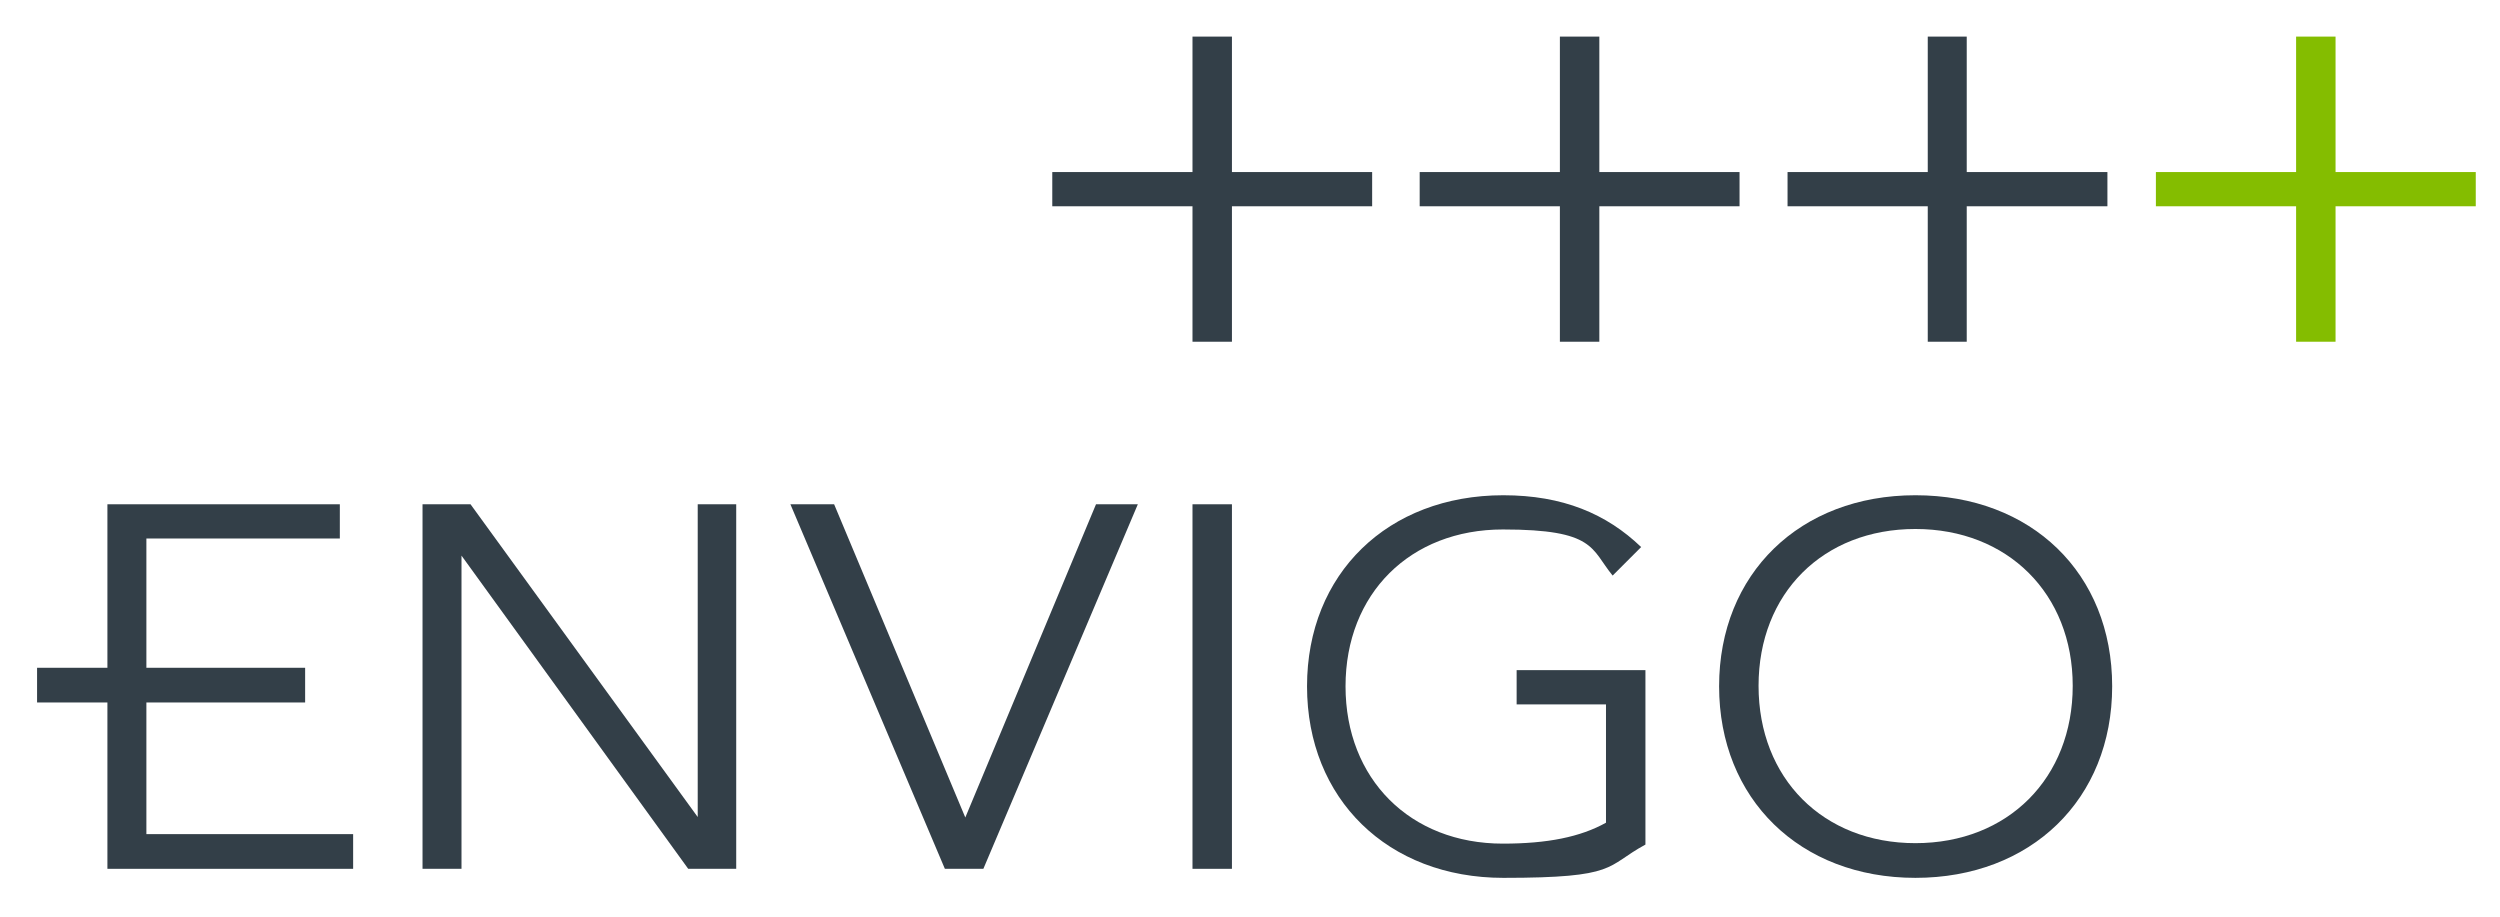
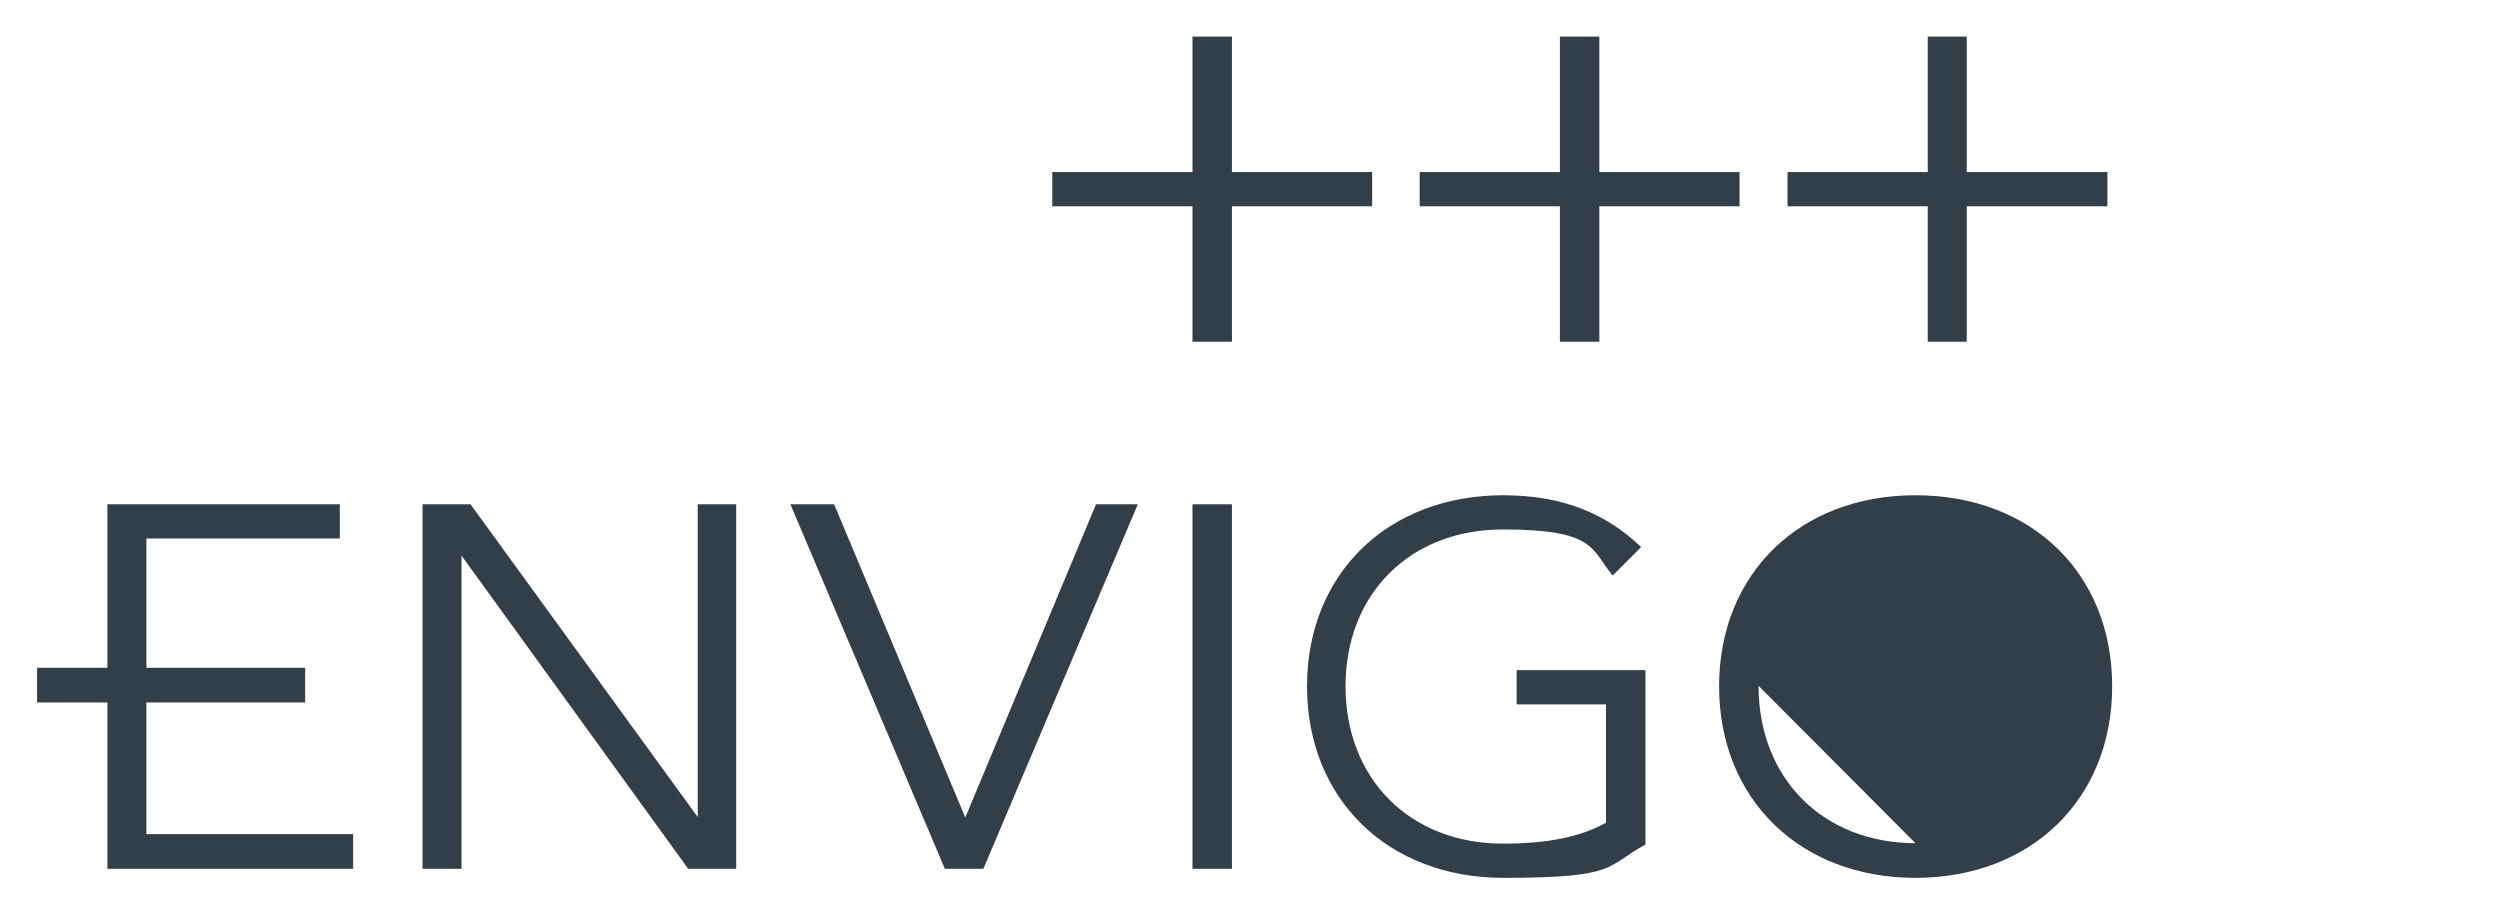
<svg xmlns="http://www.w3.org/2000/svg" id="Layer_1" viewBox="0 0 526 193">
  <defs>
    <style>.cls-1{fill:#84bd00;}.cls-2{fill:#333f48;}</style>
  </defs>
  <polygon class="cls-2" points="22.6 106.1 22.6 140.5 7.8 140.5 7.8 147.8 22.6 147.8 22.6 182.8 74.3 182.8 74.3 175.5 30.8 175.5 30.8 147.8 64.2 147.8 64.2 140.5 30.8 140.5 30.8 113.3 71.5 113.3 71.5 106.1 22.6 106.1" />
  <polygon class="cls-2" points="146.8 106.1 146.8 171.9 99 106.1 88.9 106.1 88.9 182.8 97.1 182.8 97.1 116.9 144.8 182.8 154.9 182.8 154.9 106.1 146.8 106.1" />
  <polygon class="cls-2" points="230.6 106.1 203.1 172 175.5 106.1 166.3 106.1 198.8 182.8 206.9 182.8 239.4 106.1 230.6 106.1" />
  <polygon class="cls-2" points="250.9 106.1 250.9 182.8 259.2 182.8 259.2 166.4 259.2 106.1 250.9 106.1" />
  <path class="cls-2" d="M318.9,148.2h19v24.9c-5.4,3-12.3,4.4-21.7,4.4-19.5,0-33.1-13.6-33.1-33.1s13.6-33,33.1-33,18.5,4.1,23.1,9.7l6-6c-7.3-7-16.5-10.9-29-10.9-24.3,0-41.3,16.5-41.3,40.2s17,40.3,41.3,40.3,21.4-2.4,29.9-7v-36.7h-27.1v7.2h-.2Z" />
-   <path class="cls-2" d="M403,104.2c-24.3,0-41.3,16.5-41.3,40.2s17,40.3,41.3,40.3,41.4-16.5,41.4-40.3-17-40.2-41.4-40.2M403,177.4c-19.4,0-33-13.6-33-33.1s13.6-33,33-33,33.1,13.6,33.1,33-13.6,33.1-33.1,33.1" />
+   <path class="cls-2" d="M403,104.2c-24.3,0-41.3,16.5-41.3,40.2s17,40.3,41.3,40.3,41.4-16.5,41.4-40.3-17-40.2-41.4-40.2M403,177.4c-19.4,0-33-13.6-33-33.1" />
  <polygon class="cls-2" points="250.9 7.7 250.9 36.2 221.4 36.2 221.4 43.4 250.9 43.4 250.9 71.9 259.2 71.9 259.2 57.2 259.2 43.4 288.7 43.4 288.7 36.2 259.2 36.2 259.2 7.7 250.9 7.7" />
  <polygon class="cls-2" points="328.2 7.7 328.2 36.2 298.7 36.2 298.7 43.4 328.2 43.4 328.2 71.9 336.5 71.9 336.5 59 336.5 43.4 366 43.4 366 36.2 336.5 36.2 336.5 7.7 328.2 7.7" />
  <polygon class="cls-2" points="405.6 7.7 405.6 36.2 376.1 36.2 376.1 43.4 405.6 43.4 405.6 71.9 413.8 71.9 413.8 59 413.8 43.4 443.4 43.4 443.4 36.2 413.8 36.2 413.8 7.7 405.6 7.7" />
-   <polygon class="cls-1" points="483.1 7.7 483.1 36.2 453.6 36.2 453.6 43.4 483.1 43.4 483.1 71.9 491.4 71.9 491.4 60.2 491.4 43.4 520.9 43.4 520.9 36.2 491.4 36.2 491.4 7.7 483.1 7.7" />
</svg>